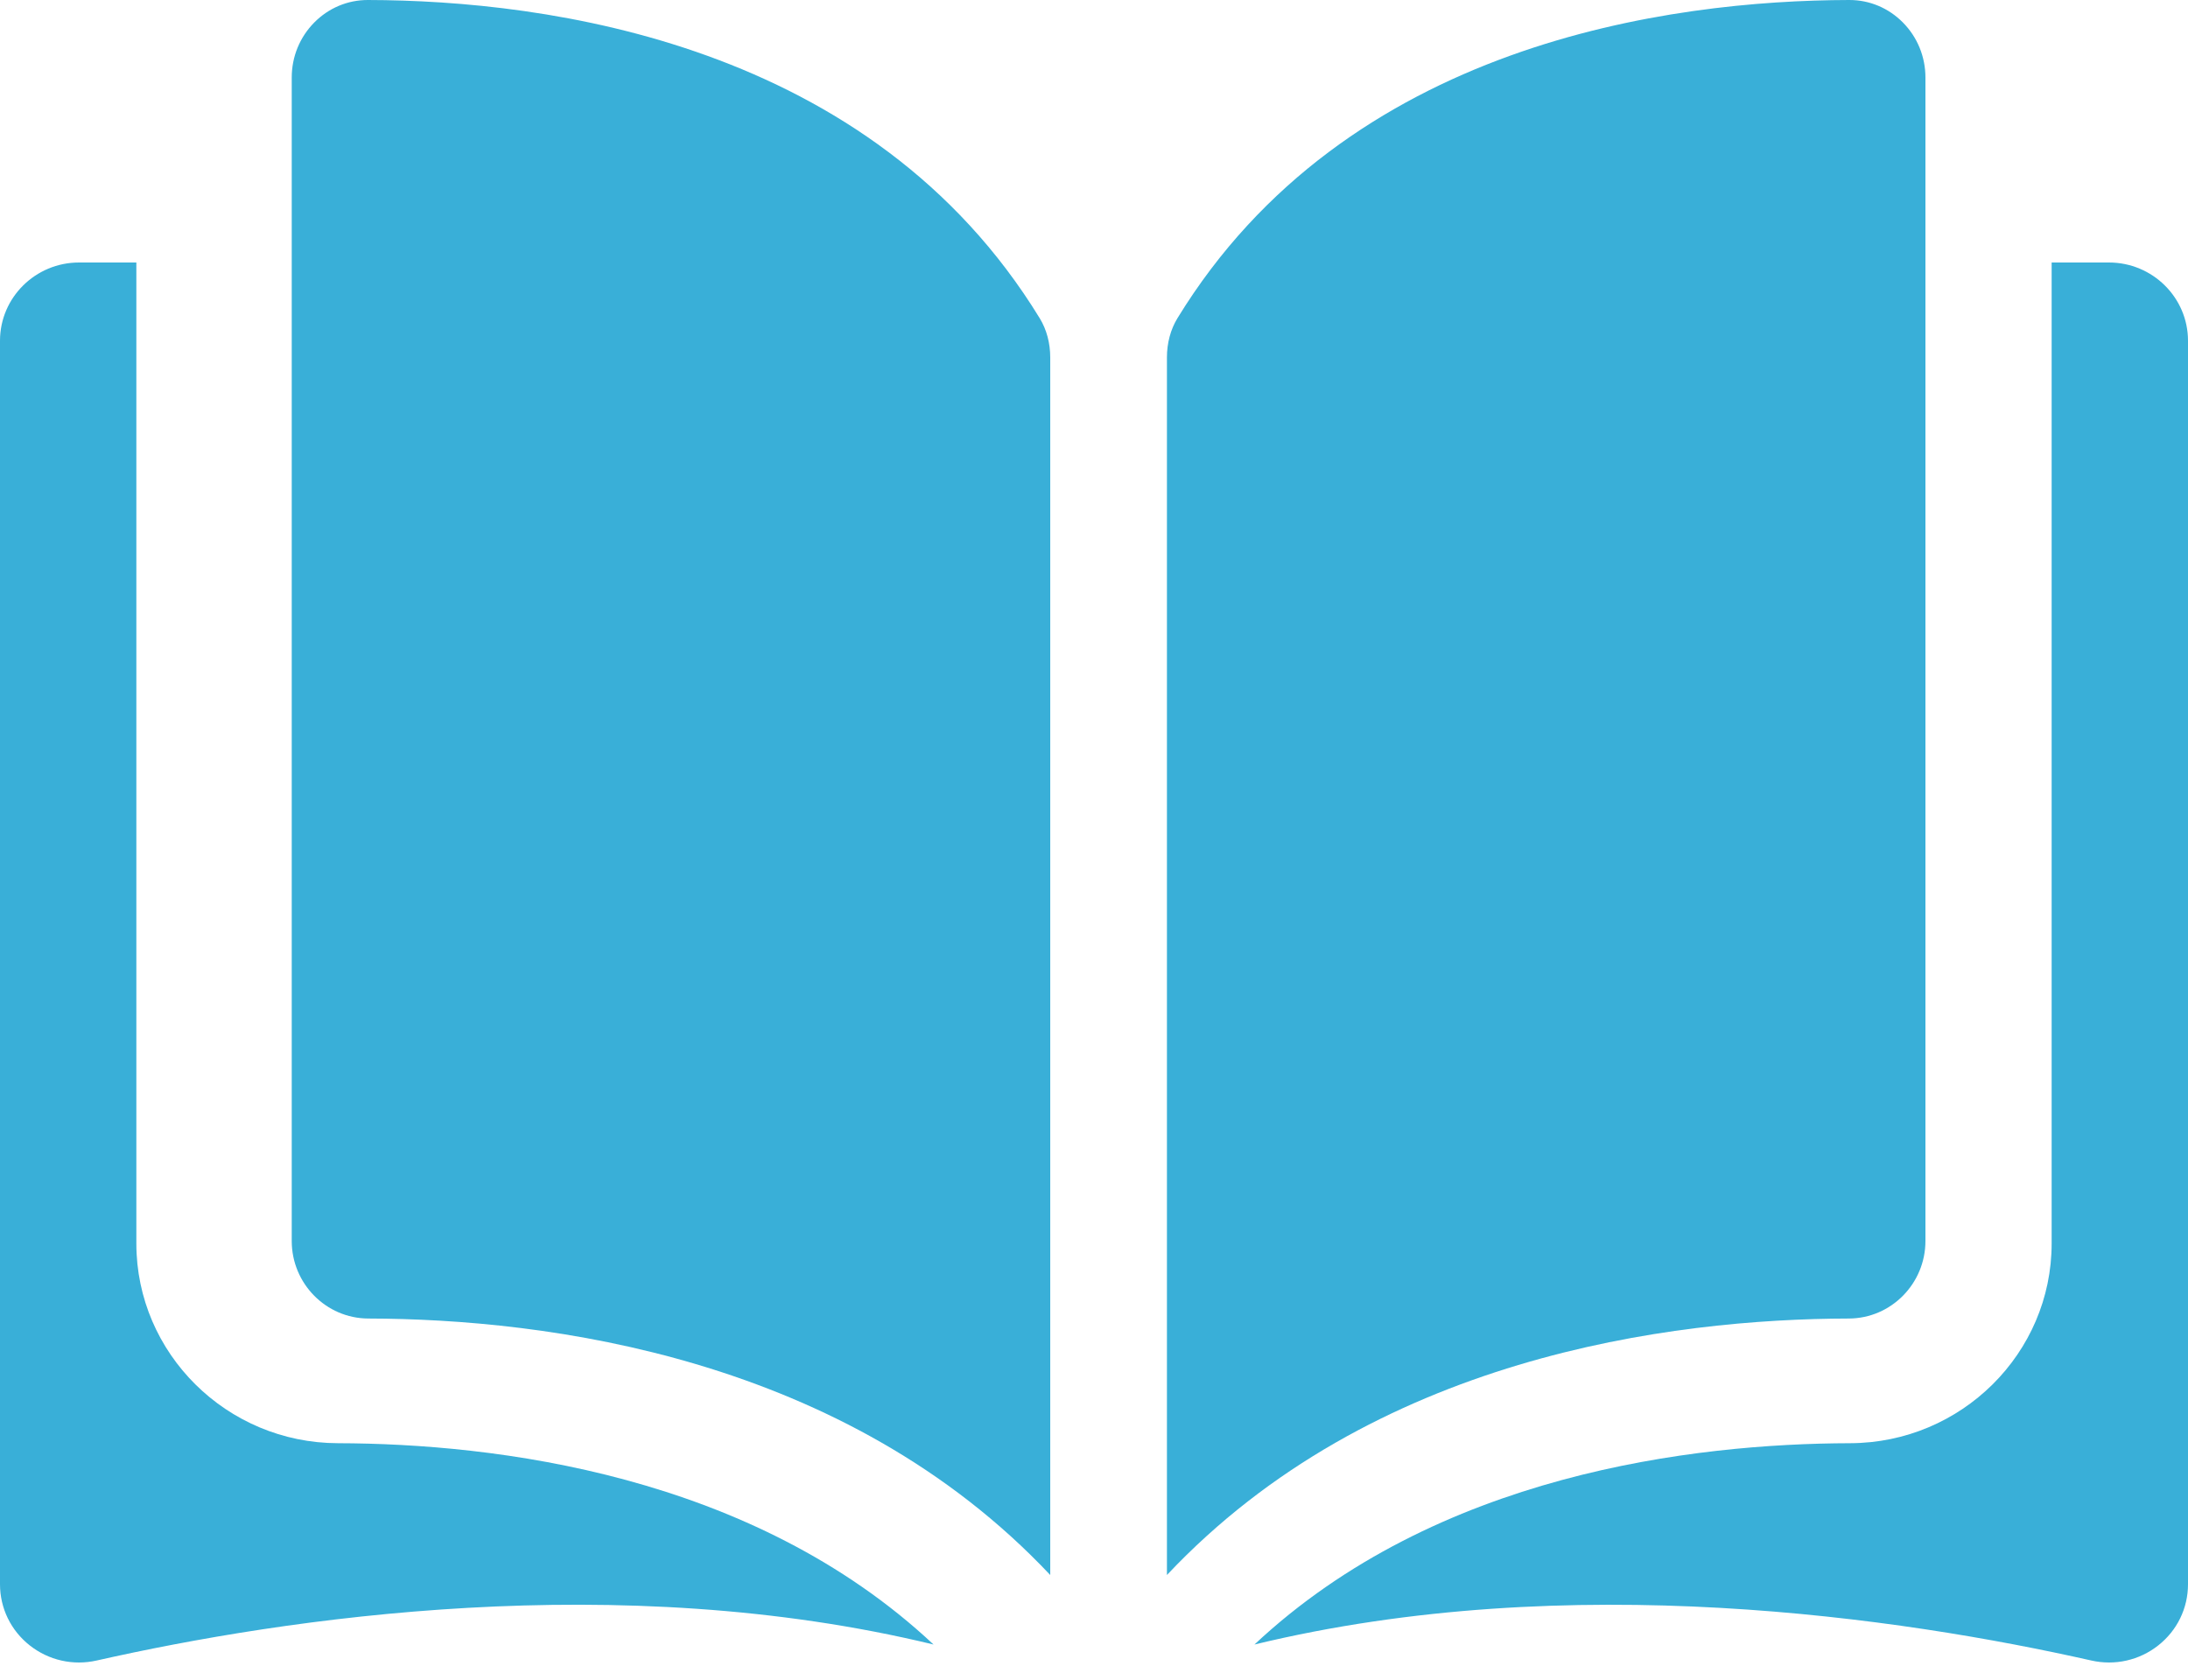
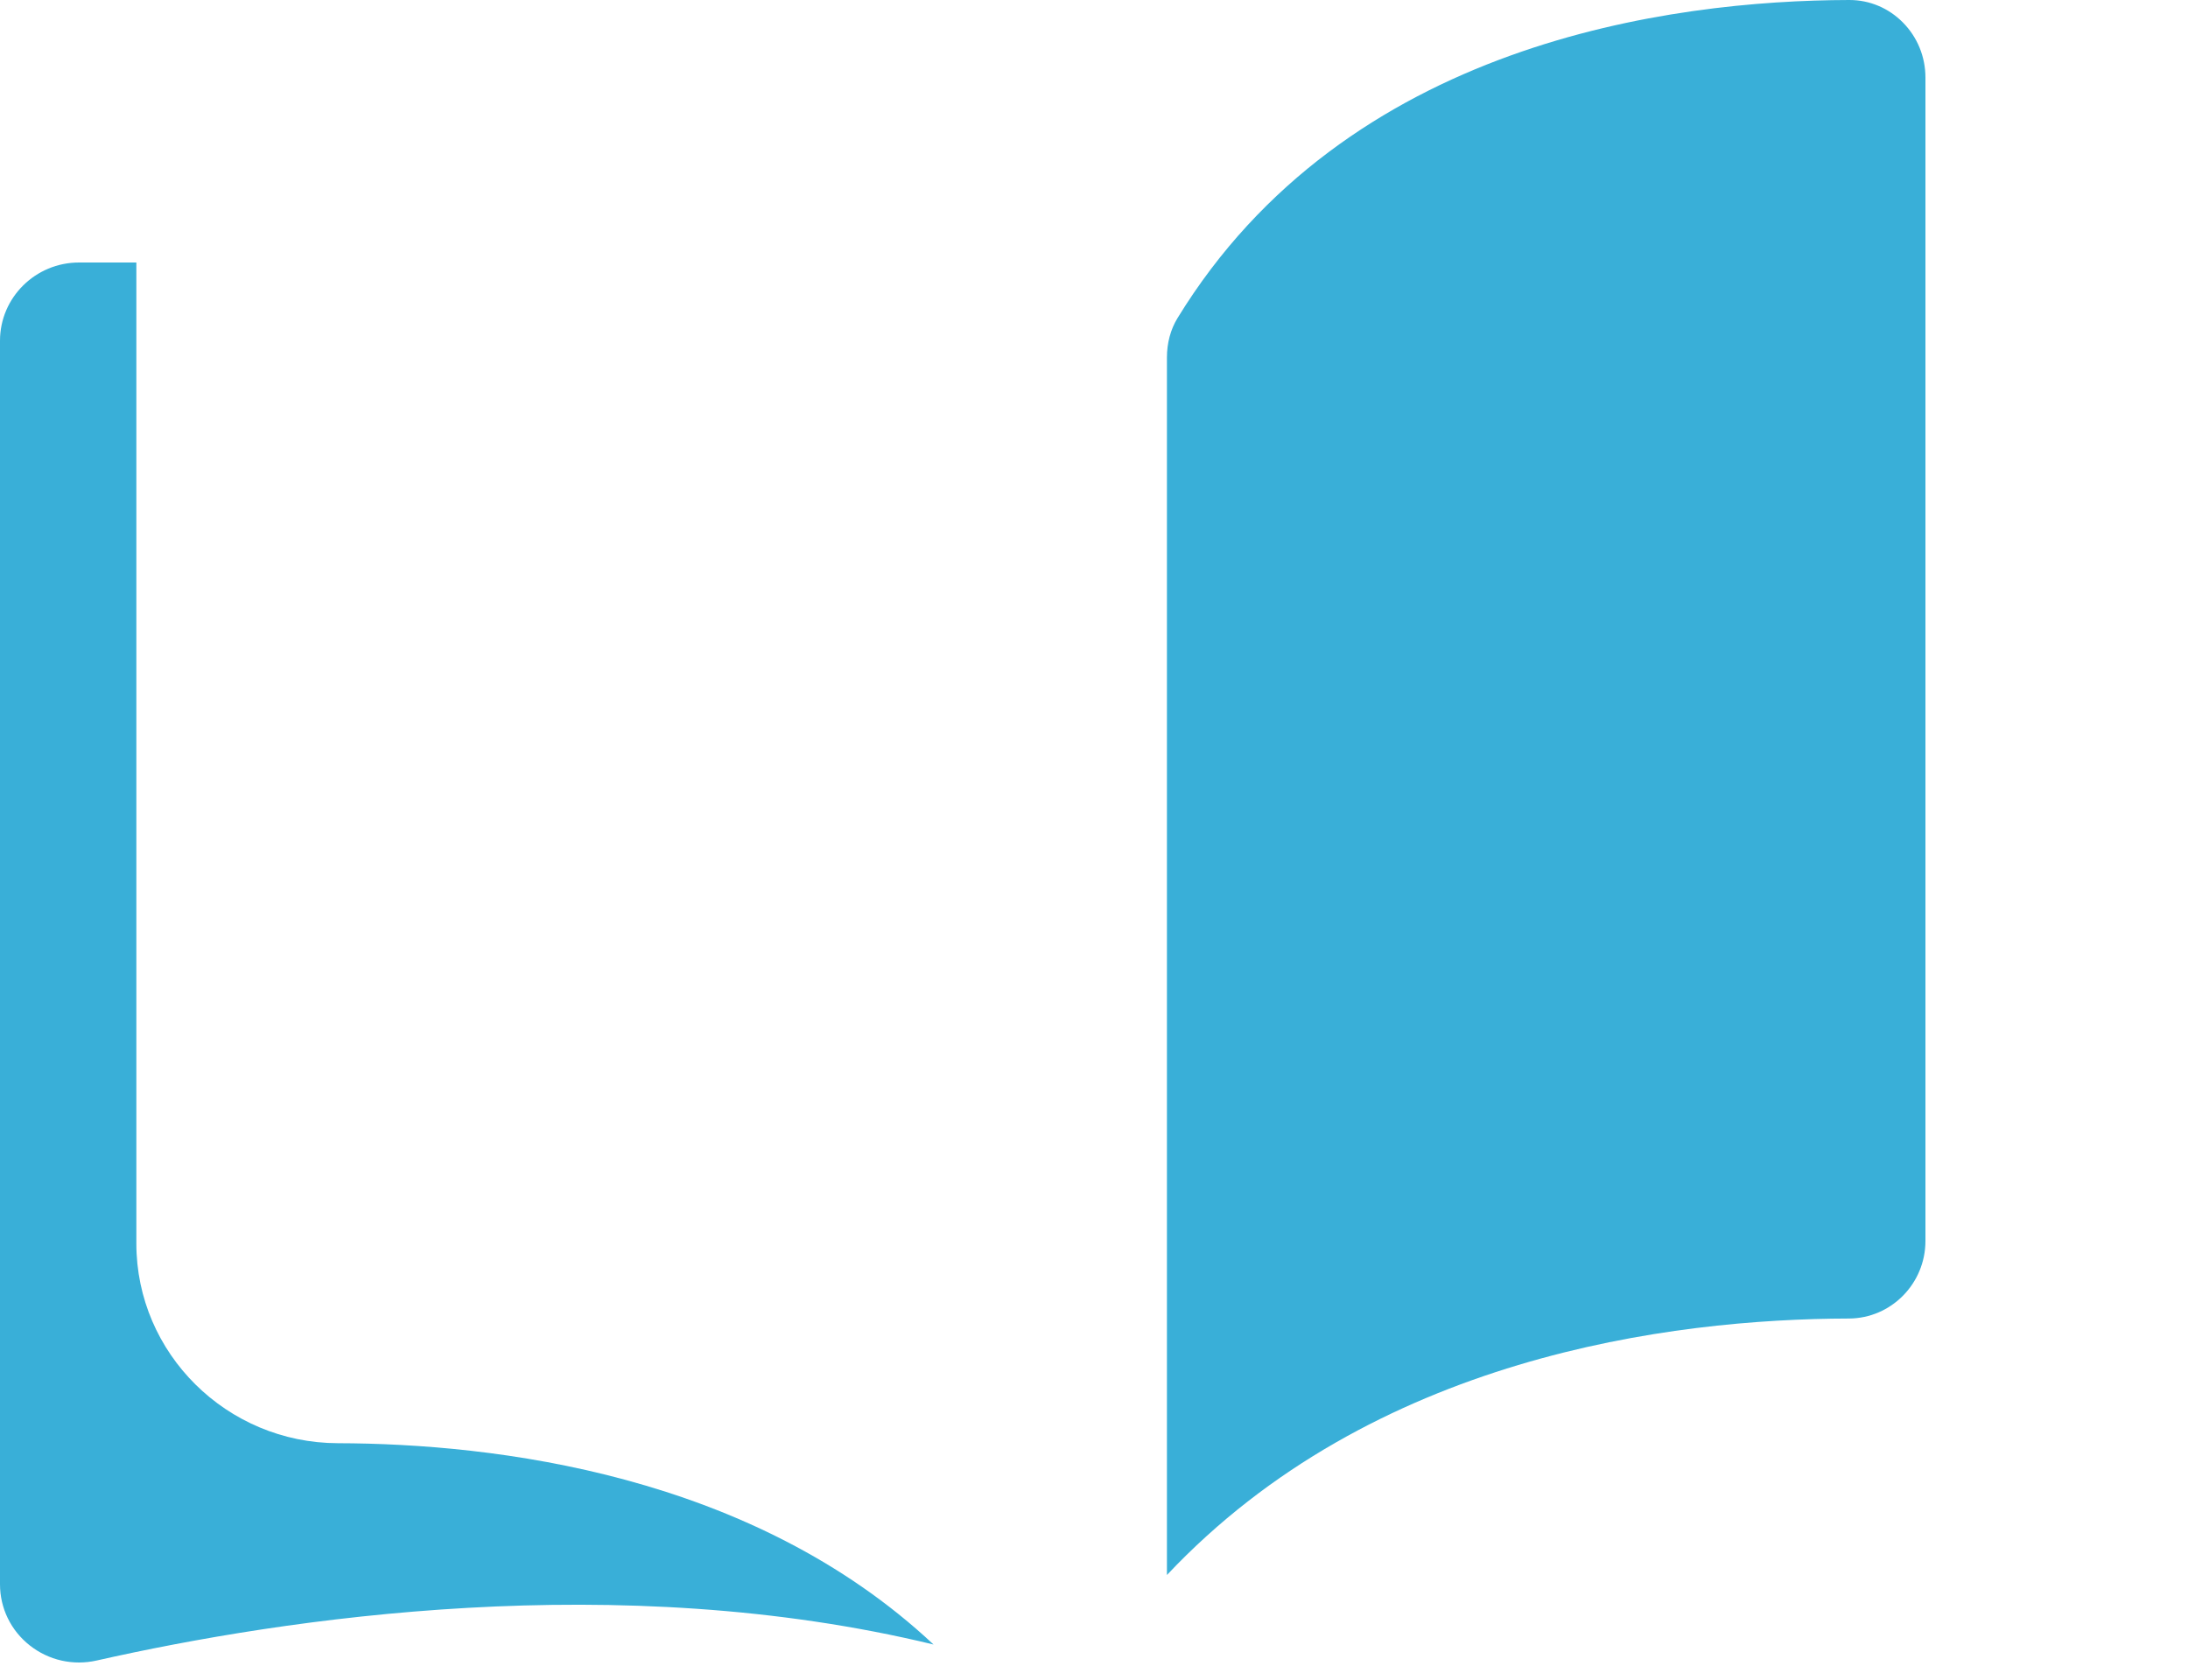
<svg xmlns="http://www.w3.org/2000/svg" width="69" height="53" viewBox="0 0 69 53" fill="none">
-   <path d="M11.605 0C11.603 0 11.601 0 11.599 0C10.962 0 10.363 0.252 9.91 0.71C9.452 1.174 9.2 1.791 9.2 2.447V39.143C9.2 40.489 10.283 41.586 11.614 41.59C17.228 41.603 26.632 42.79 33.12 49.68V11.277C33.12 10.821 33.005 10.392 32.788 10.038C27.464 1.336 17.231 0.013 11.605 0Z" fill="#39AFD8" />
  <path d="M60.72 39.143V2.447C60.72 1.791 60.468 1.174 60.01 0.71C59.557 0.252 58.958 0 58.321 0C58.319 0 58.317 0 58.315 0C52.689 0.014 42.456 1.336 37.131 10.038C36.915 10.392 36.8 10.821 36.8 11.277V49.68C43.288 42.79 52.692 41.603 58.306 41.59C59.637 41.586 60.72 40.489 60.72 39.143Z" fill="#39AFD8" />
-   <path d="M66.508 8.28H64.7V39.224C64.7 42.689 61.849 45.514 58.344 45.523C53.422 45.535 45.307 46.487 39.56 51.873C49.5 49.464 59.978 51.03 65.95 52.377C66.695 52.545 67.466 52.372 68.063 51.9C68.659 51.43 69 50.727 69 49.972V10.748C69 9.387 67.882 8.28 66.508 8.28Z" fill="#39AFD8" />
  <path d="M4.3 39.224V8.28H2.492C1.118 8.28 0 9.387 0 10.748V49.972C0 50.727 0.342 51.43 0.937 51.9C1.534 52.371 2.304 52.546 3.05 52.377C9.022 51.029 19.501 49.463 29.44 51.873C23.693 46.487 15.578 45.535 10.656 45.523C7.151 45.515 4.3 42.689 4.3 39.224Z" fill="#39AFD8" />
</svg>